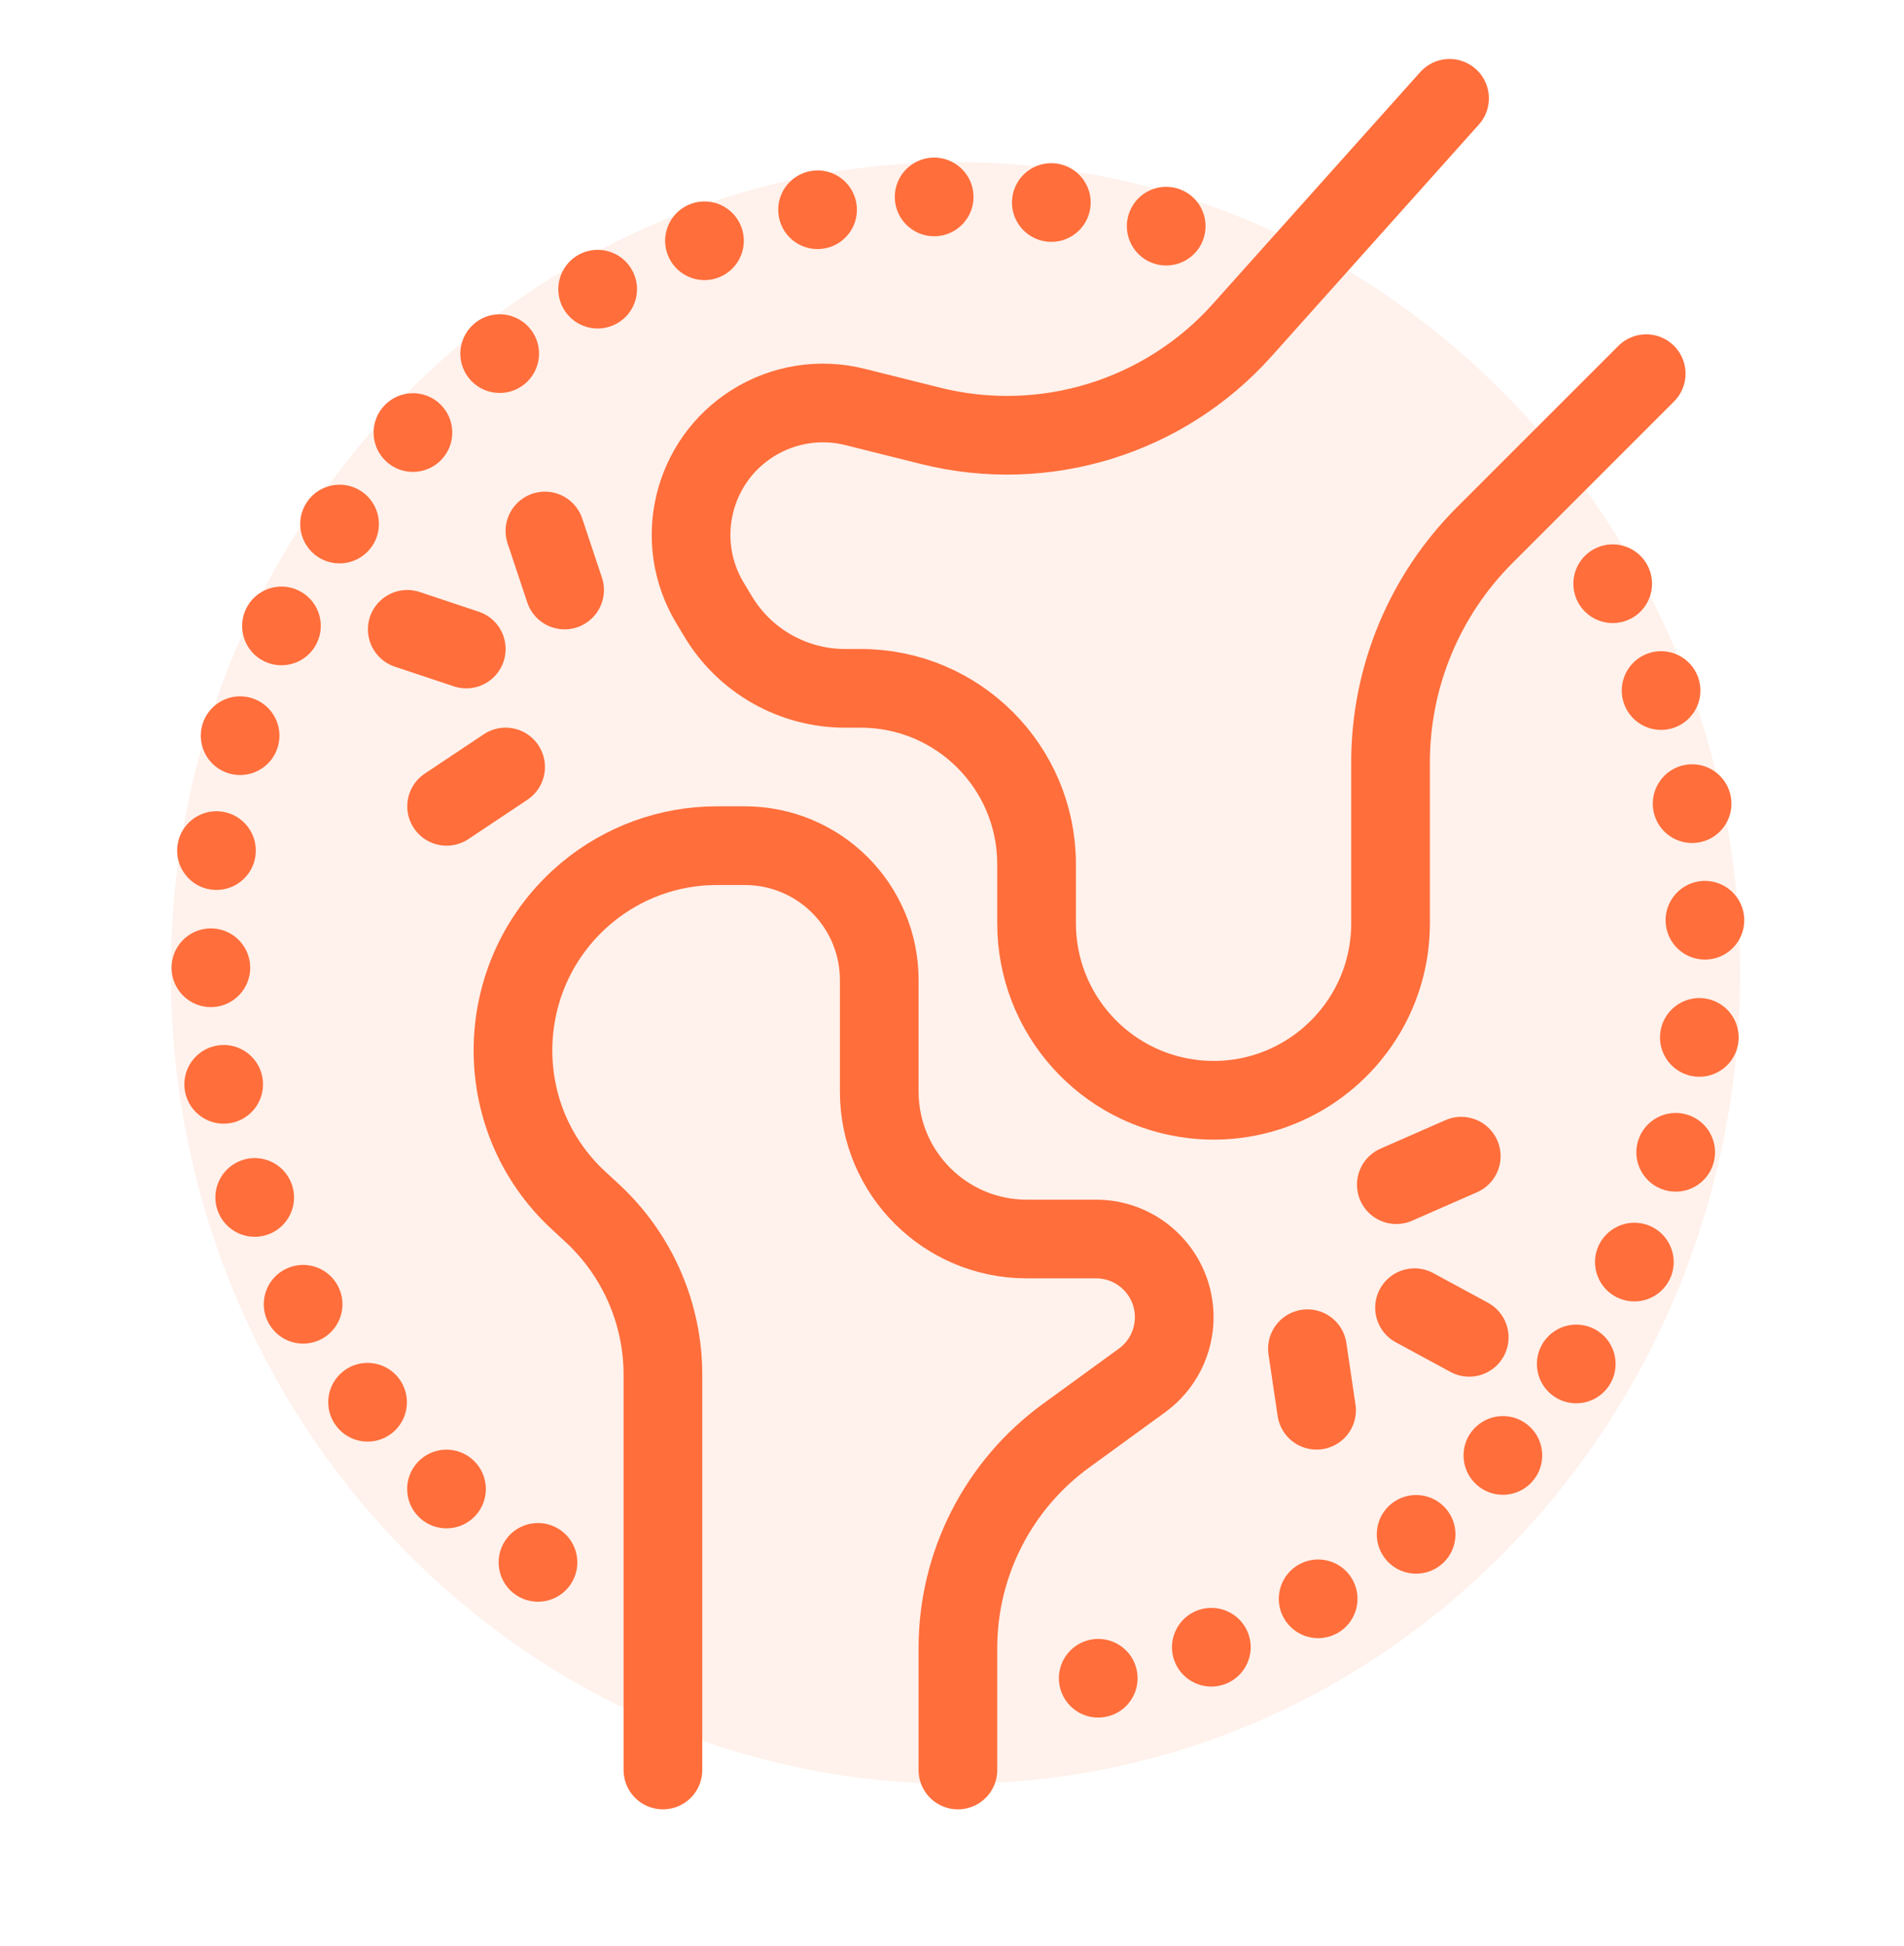
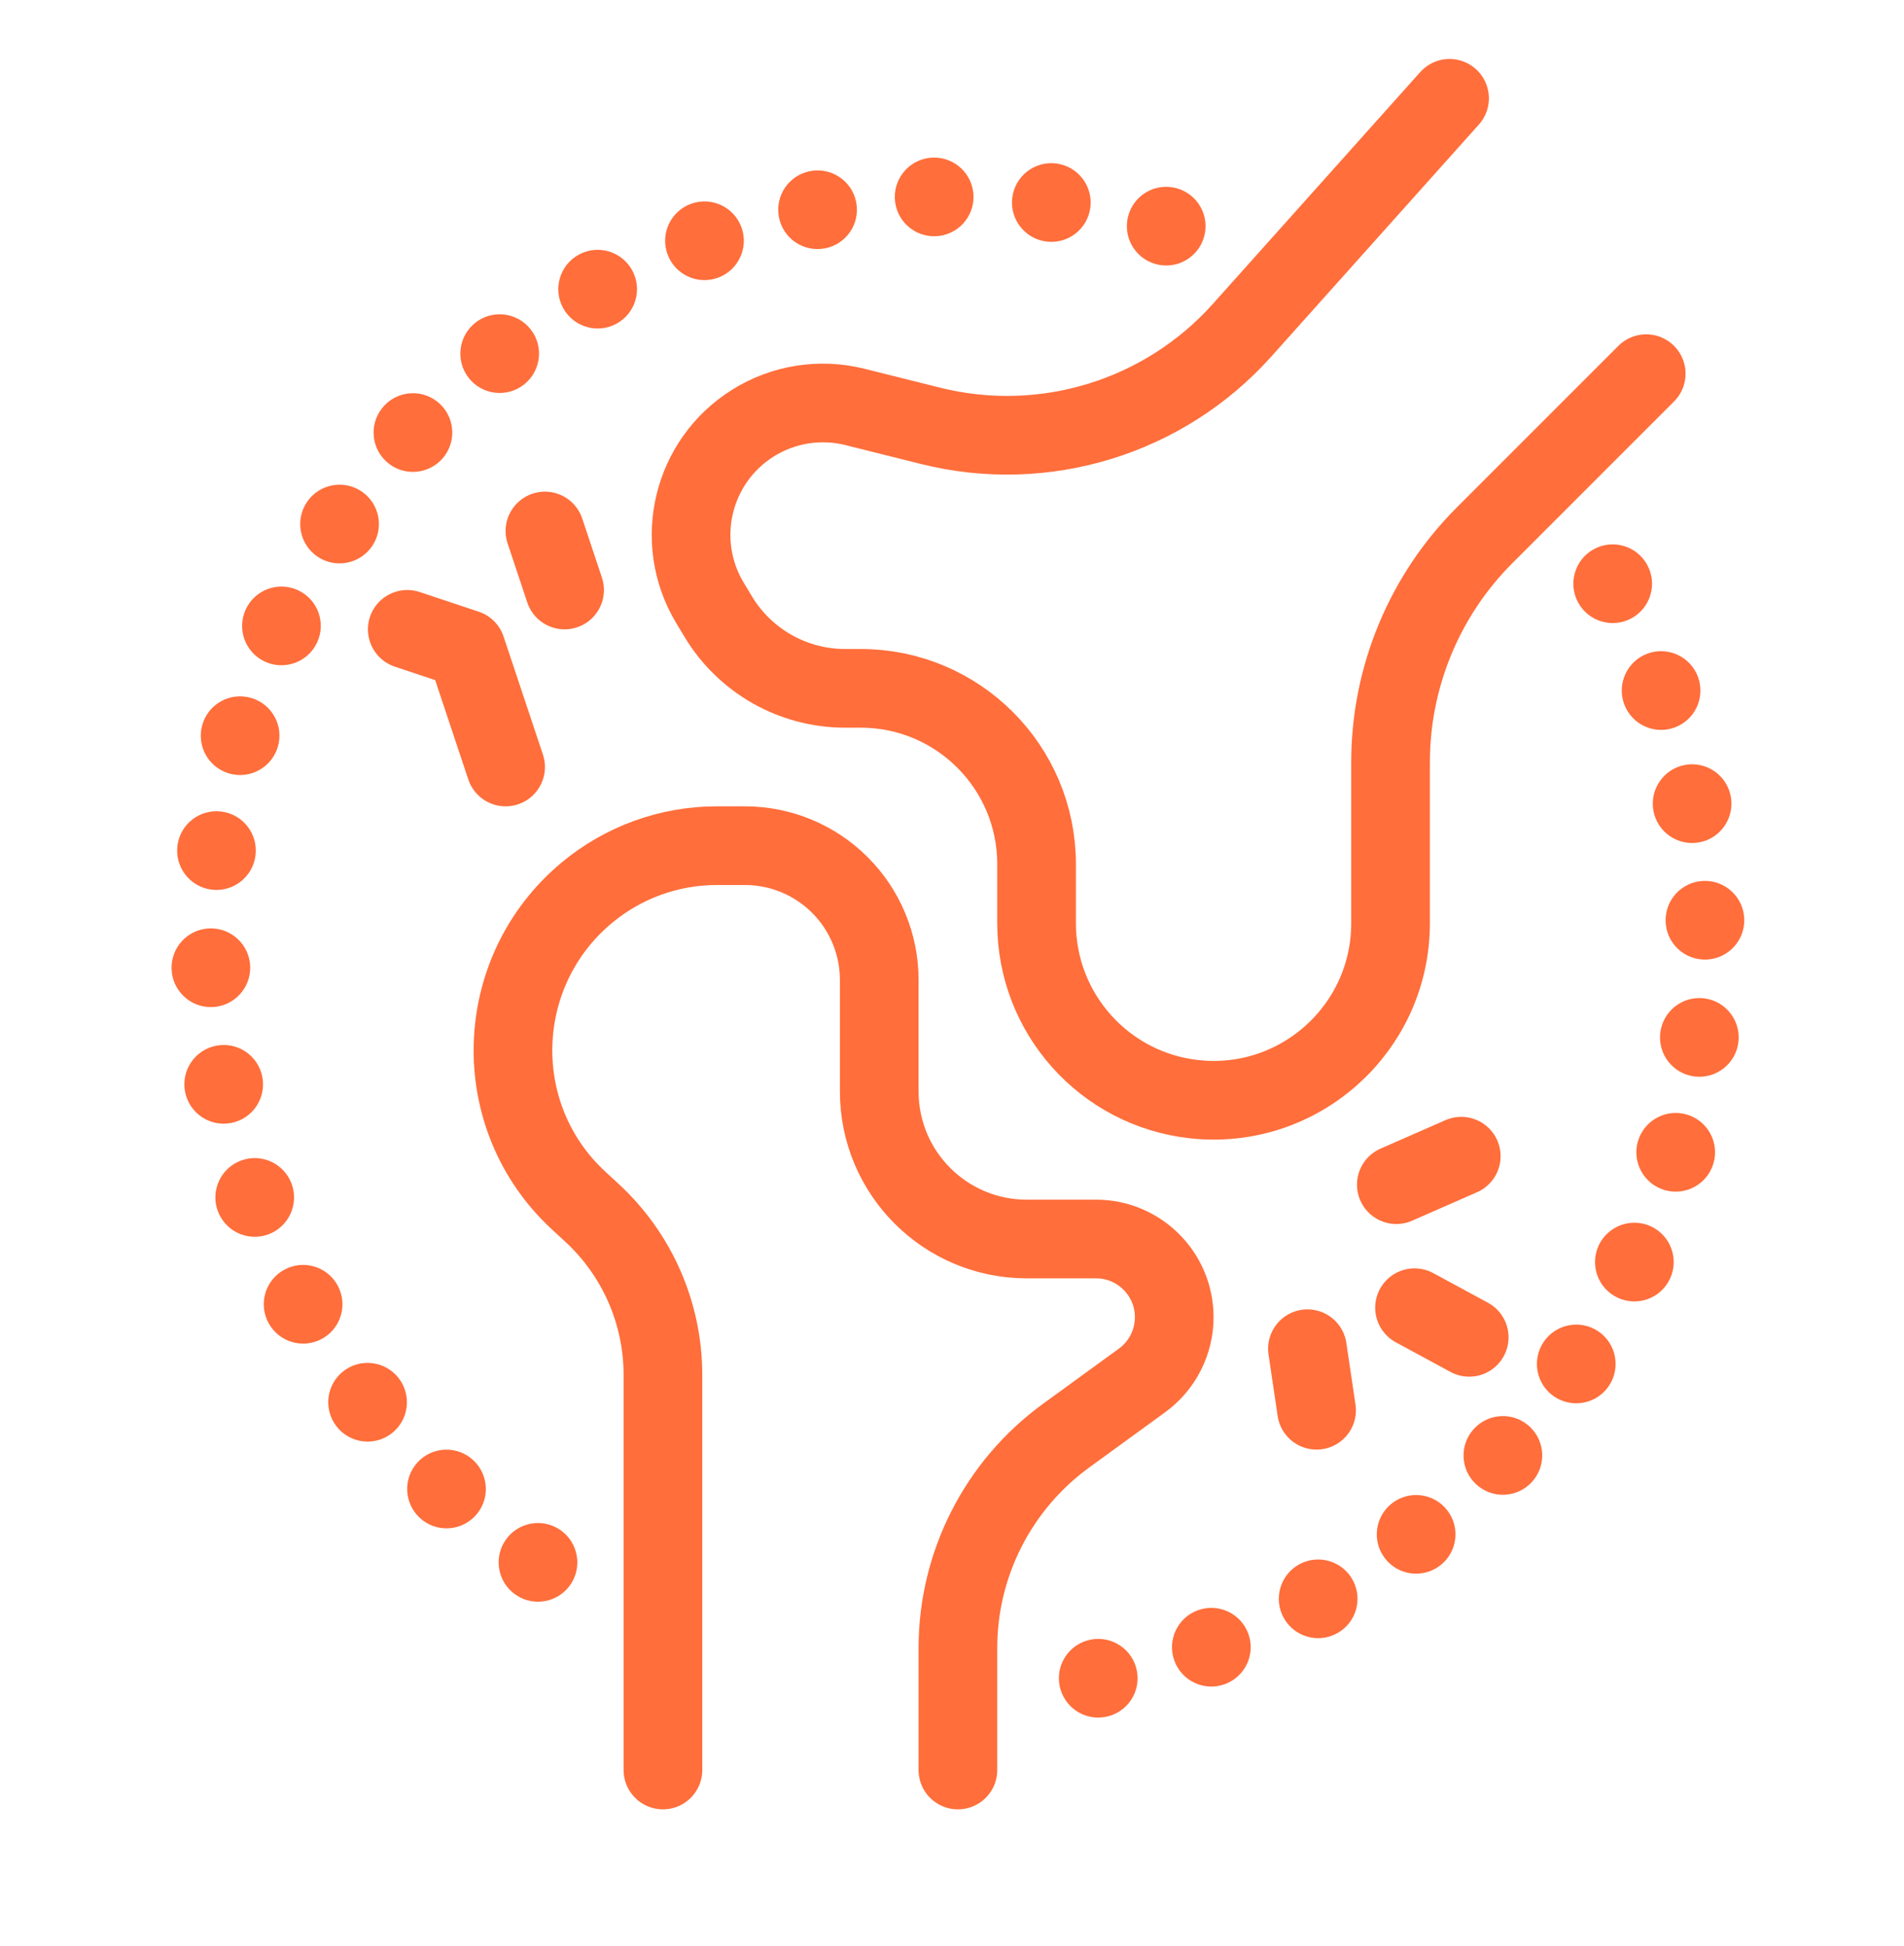
<svg xmlns="http://www.w3.org/2000/svg" width="91" height="93" viewBox="0 0 91 93" fill="none">
-   <path opacity="0.1" d="M45.667 85.249C66.378 85.249 83.167 67.901 83.167 46.499C83.167 25.099 66.378 7.75 45.667 7.75C24.956 7.75 8.167 25.099 8.167 46.499C8.167 67.901 24.956 85.249 45.667 85.249Z" fill="#FF6E3B" />
  <path d="M31.684 84.591V65.708C31.684 62.767 30.455 59.959 28.293 57.964L27.653 57.373C23.315 53.368 23.508 46.446 28.044 42.666V42.666C29.785 41.215 31.985 40.416 34.251 40.416H35.605C37.307 40.416 38.939 41.092 40.143 42.296V42.296C41.347 43.499 42.023 45.132 42.023 46.834V52.165C42.023 56.058 45.179 59.214 49.072 59.214H52.385C54.448 59.214 56.121 60.887 56.121 62.95V62.95C56.121 64.146 55.549 65.269 54.583 65.972L50.952 68.613C47.704 70.975 45.782 74.749 45.782 78.764V84.591" stroke="#FF6E3B" stroke-width="3.76" stroke-linecap="round" stroke-linejoin="round" />
-   <path d="M19.465 30.077L22.285 31.017M21.345 38.536L24.165 36.656M26.044 25.377L26.984 28.197" stroke="#FF6E3B" stroke-width="3.76" stroke-linecap="round" stroke-linejoin="round" />
+   <path d="M19.465 30.077L22.285 31.017L24.165 36.656M26.044 25.377L26.984 28.197" stroke="#FF6E3B" stroke-width="3.76" stroke-linecap="round" stroke-linejoin="round" />
  <path d="M70.22 63.913L67.606 62.497M69.839 55.256L66.736 56.617M62.924 67.398L62.488 64.457" stroke="#FF6E3B" stroke-width="3.76" stroke-linecap="round" stroke-linejoin="round" />
  <path d="M69.28 4.699L59.367 15.779C55.637 19.948 49.904 21.708 44.477 20.352L40.861 19.448C39.201 19.032 37.443 19.31 35.992 20.217V20.217C33.078 22.038 32.16 25.858 33.928 28.805L34.321 29.459C35.6 31.592 37.905 32.897 40.392 32.897H41.14C45.78 32.897 49.542 36.658 49.542 41.298V44.123C49.542 48.434 52.783 52.055 57.067 52.531V52.531C62.078 53.087 66.46 49.165 66.46 44.123V36.432C66.46 32.363 68.077 28.46 70.954 25.583L78.679 17.858" stroke="#FF6E3B" stroke-width="3.76" stroke-linecap="round" stroke-linejoin="round" />
  <path fill-rule="evenodd" clip-rule="evenodd" d="M48.381 9.444C48.511 8.414 49.451 7.684 50.481 7.813L50.483 7.814C51.513 7.944 52.242 8.884 52.113 9.914C51.983 10.944 51.043 11.674 50.013 11.544C48.983 11.414 48.251 10.474 48.381 9.444ZM46.527 9.354C46.559 10.392 45.743 11.259 44.705 11.29C43.668 11.322 42.799 10.507 42.767 9.469C42.736 8.431 43.551 7.564 44.589 7.532L44.591 7.532C45.628 7.501 46.495 8.316 46.527 9.354ZM53.931 10.287C54.219 9.289 55.261 8.714 56.258 9.002L56.26 9.003C57.258 9.291 57.833 10.333 57.544 11.331C57.256 12.328 56.214 12.903 55.217 12.615C54.219 12.327 53.643 11.284 53.931 10.287ZM40.922 9.671C41.117 10.691 40.448 11.676 39.428 11.87C38.409 12.065 37.422 11.397 37.228 10.377C37.033 9.357 37.702 8.373 38.722 8.178L38.724 8.178C39.743 7.983 40.728 8.652 40.922 9.671ZM35.439 10.868C35.791 11.844 35.286 12.922 34.309 13.275C33.333 13.627 32.254 13.123 31.901 12.146C31.548 11.17 32.054 10.092 33.03 9.739L33.032 9.739C34.008 9.386 35.086 9.892 35.439 10.868ZM30.211 12.912C30.713 13.821 30.382 14.964 29.473 15.466C28.563 15.967 27.419 15.637 26.917 14.728C26.416 13.819 26.747 12.675 27.656 12.174L27.658 12.173C28.567 11.672 29.71 12.003 30.211 12.912ZM25.368 15.748C26.004 16.568 25.855 17.749 25.035 18.385C24.215 19.022 23.033 18.874 22.396 18.054C21.76 17.234 21.908 16.053 22.729 15.417L22.73 15.415C23.55 14.779 24.731 14.928 25.368 15.748ZM76.169 26.25C77.079 25.749 78.222 26.079 78.723 26.988L78.724 26.99C79.225 27.899 78.894 29.043 77.985 29.544C77.076 30.045 75.933 29.714 75.431 28.805C74.93 27.896 75.26 26.751 76.169 26.25ZM21.024 19.302C21.78 20.014 21.817 21.203 21.106 21.96C20.395 22.716 19.204 22.754 18.448 22.043C17.691 21.332 17.654 20.142 18.366 19.386L18.367 19.385C19.078 18.628 20.267 18.591 21.024 19.302ZM78.751 31.233C79.727 30.881 80.805 31.386 81.158 32.363L81.158 32.364C81.511 33.341 81.006 34.418 80.029 34.771C79.053 35.124 77.975 34.618 77.623 33.642C77.27 32.666 77.775 31.586 78.751 31.233ZM17.287 23.49C18.145 24.074 18.368 25.243 17.784 26.102C17.2 26.96 16.03 27.184 15.171 26.6C14.313 26.016 14.09 24.847 14.674 23.988L14.675 23.987C15.259 23.128 16.428 22.906 17.287 23.49ZM14.252 28.212C15.191 28.653 15.595 29.773 15.153 30.712C14.712 31.652 13.591 32.057 12.652 31.616C11.712 31.174 11.309 30.055 11.75 29.115L11.751 29.113C12.192 28.174 13.312 27.77 14.252 28.212ZM80.52 36.56C81.54 36.365 82.525 37.034 82.719 38.054L82.72 38.056C82.914 39.076 82.246 40.06 81.226 40.255C80.206 40.45 79.221 39.781 79.027 38.761C78.832 37.741 79.501 36.755 80.52 36.56ZM11.998 33.353C12.995 33.641 13.57 34.683 13.282 35.68C12.994 36.678 11.952 37.255 10.954 36.966C9.957 36.678 9.382 35.636 9.67 34.639L9.67 34.637C9.959 33.639 11.001 33.065 11.998 33.353ZM81.428 42.1C82.466 42.068 83.333 42.883 83.365 43.921L83.365 43.923C83.397 44.961 82.581 45.828 81.543 45.859C80.505 45.891 79.639 45.076 79.607 44.038C79.575 43 80.391 42.132 81.428 42.1ZM10.581 38.785C11.611 38.914 12.341 39.855 12.211 40.885C12.082 41.915 11.141 42.646 10.111 42.517C9.081 42.387 8.351 41.447 8.481 40.416L8.481 40.414C8.611 39.385 9.551 38.655 10.581 38.785ZM81.454 47.713C82.484 47.843 83.213 48.783 83.084 49.813L83.084 49.815C82.954 50.845 82.013 51.575 80.983 51.445C79.953 51.315 79.224 50.375 79.353 49.345C79.483 48.315 80.424 47.584 81.454 47.713ZM10.021 44.37C11.059 44.339 11.926 45.154 11.958 46.192C11.989 47.23 11.174 48.098 10.136 48.13C9.099 48.162 8.232 47.346 8.2 46.309L8.2 46.307C8.168 45.269 8.984 44.402 10.021 44.37ZM80.611 53.263C81.608 53.551 82.183 54.593 81.895 55.591L81.894 55.593C81.606 56.59 80.564 57.165 79.567 56.877C78.569 56.589 77.994 55.547 78.282 54.549C78.57 53.552 79.613 52.975 80.611 53.263ZM10.339 49.975C11.359 49.78 12.343 50.449 12.538 51.469C12.733 52.489 12.064 53.475 11.044 53.669C10.025 53.864 9.04 53.195 8.845 52.176L8.845 52.174C8.65 51.154 9.319 50.169 10.339 49.975ZM78.913 58.614C79.852 59.055 80.256 60.175 79.815 61.115L79.814 61.117C79.372 62.056 78.253 62.46 77.313 62.018C76.373 61.577 75.97 60.457 76.411 59.517C76.853 58.578 77.973 58.172 78.913 58.614ZM11.536 55.459C12.512 55.106 13.589 55.611 13.942 56.588C14.295 57.564 13.79 58.643 12.814 58.996C11.837 59.349 10.76 58.844 10.407 57.867L10.406 57.865C10.053 56.889 10.559 55.811 11.536 55.459ZM76.394 63.63C77.252 64.214 77.474 65.383 76.891 66.241L76.889 66.243C76.305 67.101 75.136 67.324 74.278 66.74C73.419 66.156 73.197 64.987 73.781 64.128C74.365 63.27 75.535 63.046 76.394 63.63ZM73.117 68.186C73.873 68.897 73.91 70.087 73.199 70.844L73.198 70.845C72.487 71.602 71.297 71.638 70.541 70.927C69.784 70.216 69.748 69.027 70.459 68.27C71.169 67.514 72.36 67.475 73.117 68.186ZM13.579 60.686C14.489 60.185 15.632 60.515 16.133 61.425C16.634 62.334 16.305 63.479 15.395 63.98C14.486 64.481 13.343 64.15 12.842 63.241L12.841 63.239C12.339 62.33 12.67 61.187 13.579 60.686ZM69.168 72.176C69.805 72.996 69.656 74.177 68.836 74.813L68.835 74.814C68.014 75.451 66.834 75.302 66.197 74.482C65.561 73.662 65.709 72.481 66.529 71.844C67.35 71.208 68.532 71.356 69.168 72.176ZM16.415 65.529C17.235 64.893 18.416 65.042 19.053 65.862C19.689 66.682 19.542 67.864 18.722 68.501C17.902 69.138 16.721 68.989 16.084 68.169L16.083 68.167C15.446 67.347 15.595 66.166 16.415 65.529ZM64.647 75.502C65.149 76.411 64.818 77.554 63.909 78.056L63.907 78.056C62.998 78.558 61.855 78.227 61.353 77.318C60.852 76.409 61.183 75.265 62.092 74.764C63.001 74.263 64.146 74.593 64.647 75.502ZM19.97 69.873C20.681 69.117 21.871 69.08 22.627 69.791C23.384 70.502 23.422 71.693 22.711 72.449C22 73.206 20.81 73.243 20.053 72.532L20.052 72.53C19.296 71.819 19.259 70.63 19.97 69.873ZM24.157 73.61C24.741 72.752 25.911 72.529 26.769 73.113C27.628 73.697 27.852 74.868 27.268 75.726C26.684 76.584 25.514 76.807 24.656 76.223L24.654 76.222C23.796 75.638 23.574 74.469 24.157 73.61ZM59.664 78.084C60.017 79.06 59.511 80.137 58.535 80.49L58.533 80.491C57.556 80.844 56.479 80.338 56.126 79.362C55.773 78.385 56.279 77.308 57.255 76.955C58.232 76.602 59.311 77.107 59.664 78.084ZM54.337 79.853C54.532 80.873 53.863 81.857 52.843 82.052L52.841 82.052C51.821 82.247 50.837 81.578 50.642 80.558C50.447 79.538 51.116 78.554 52.136 78.359C53.156 78.165 54.142 78.833 54.337 79.853Z" fill="#FF6E3B" />
</svg>